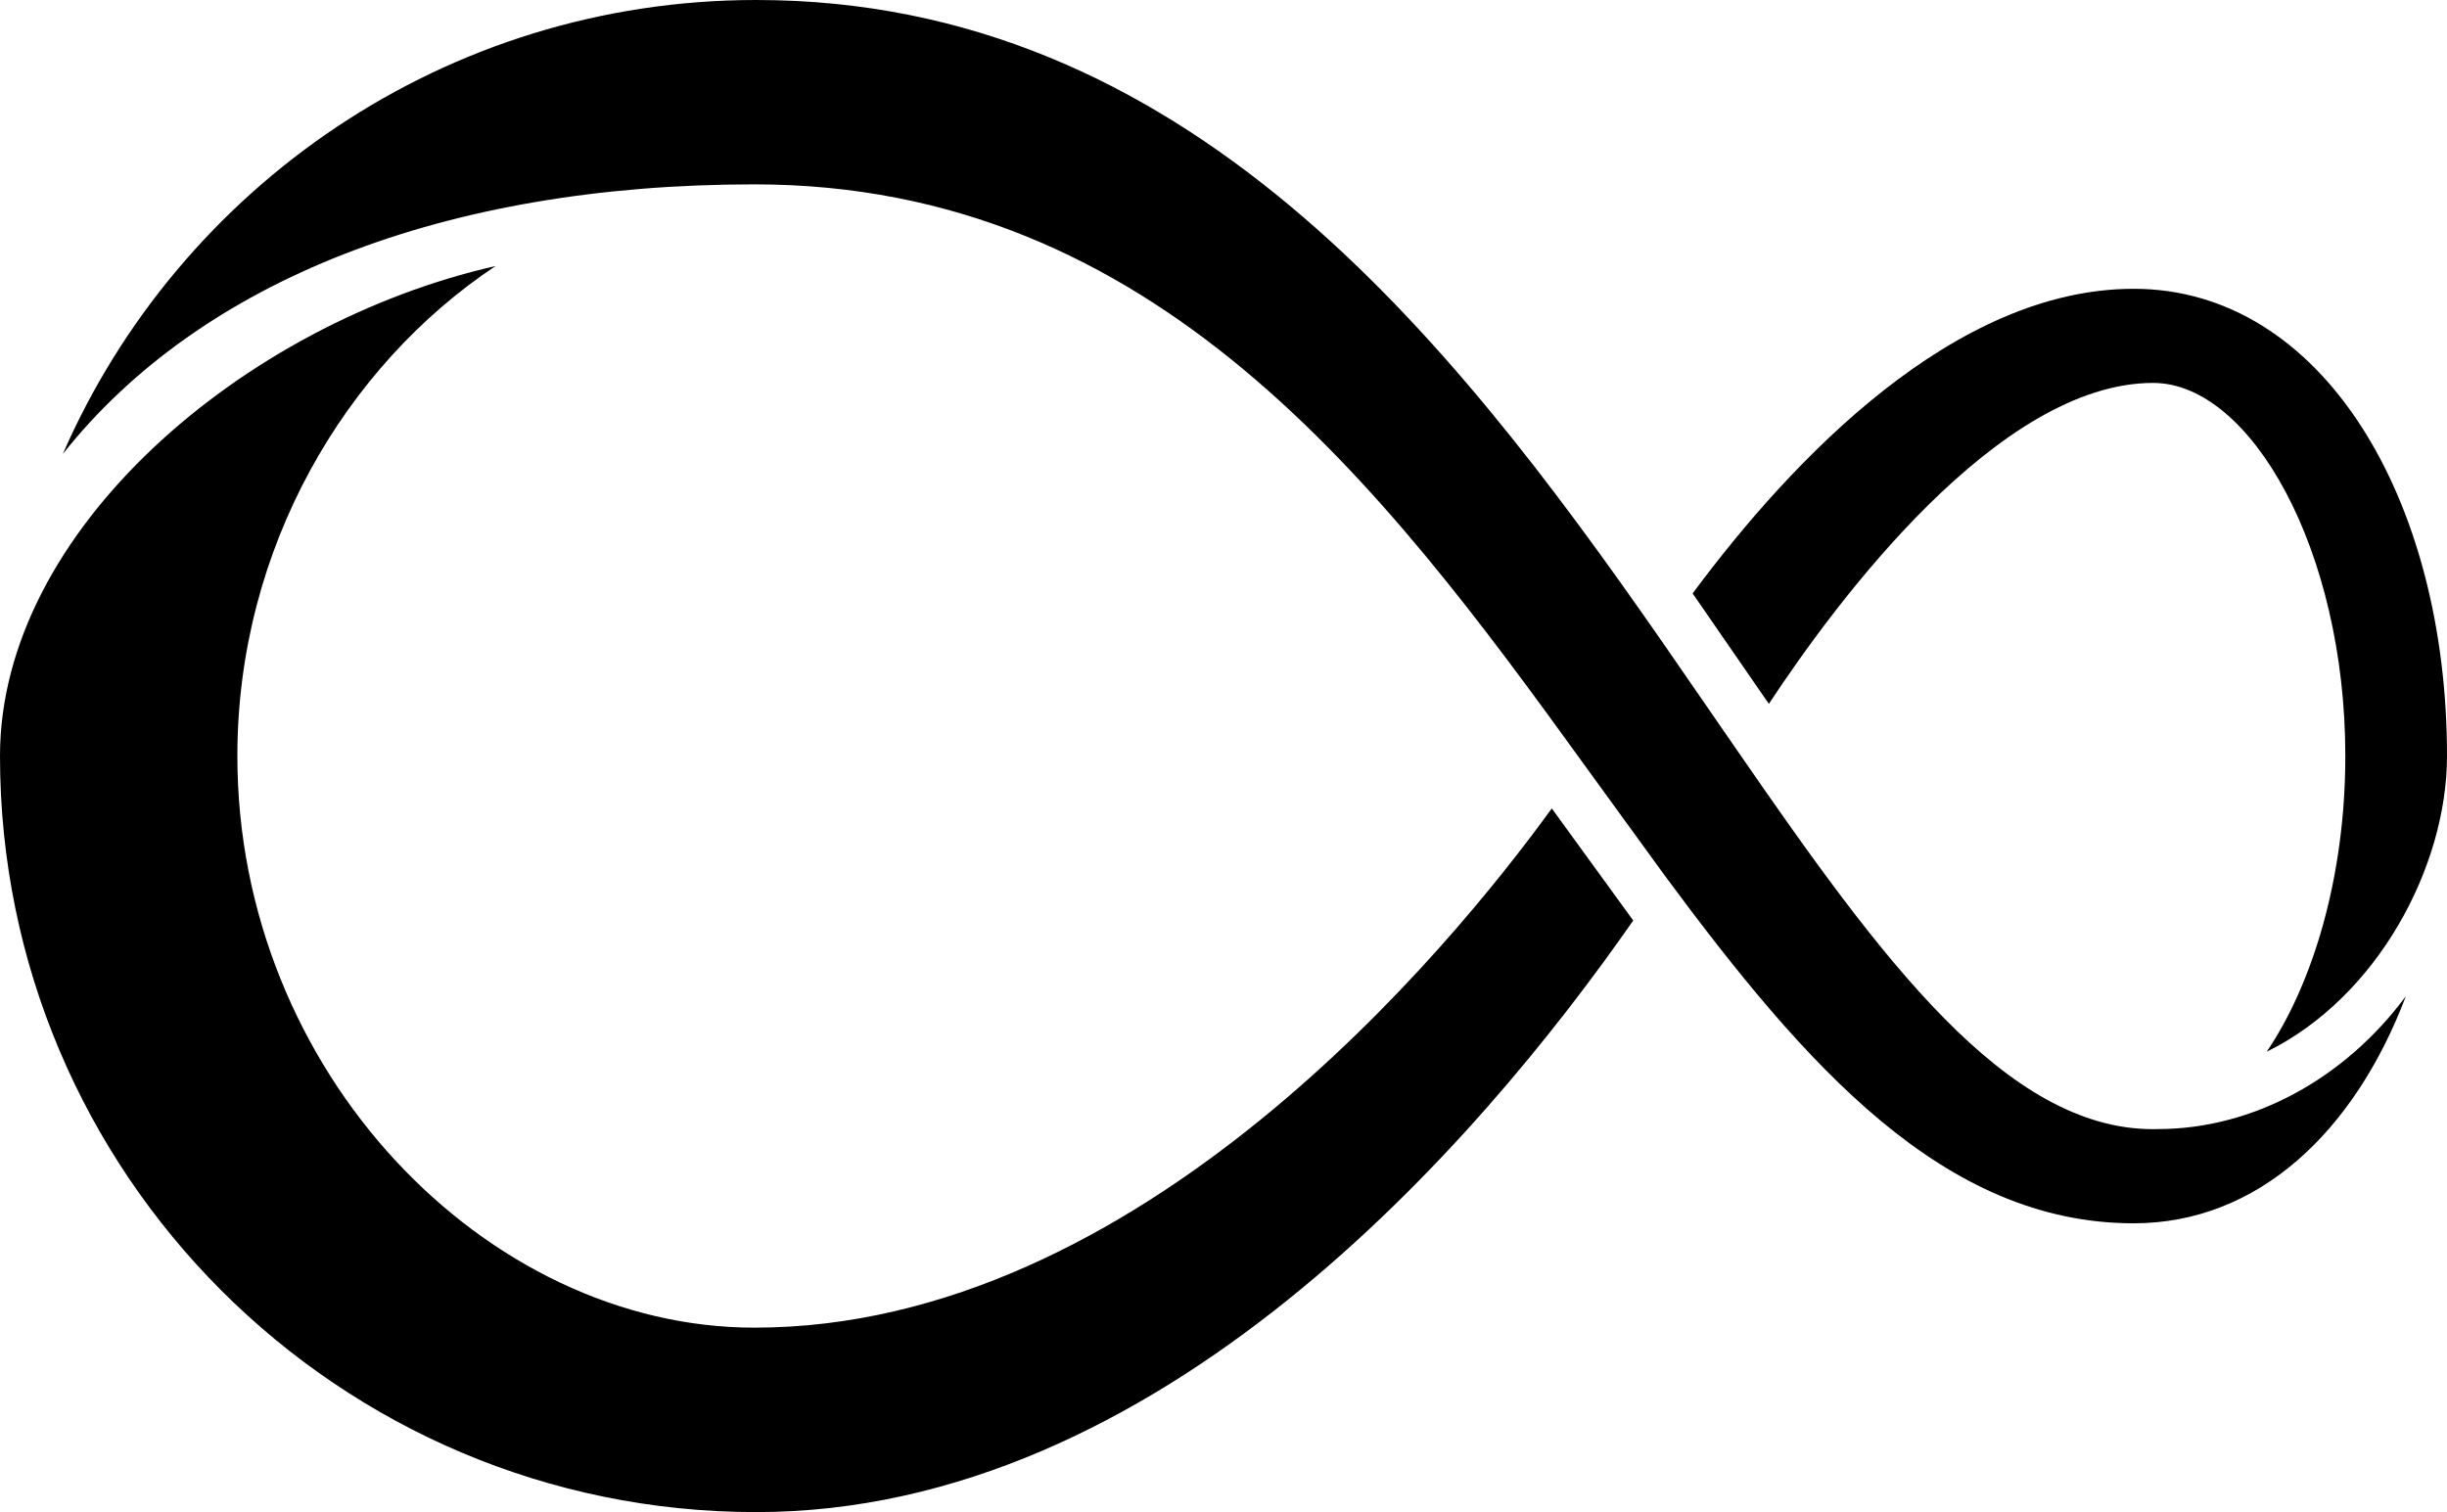
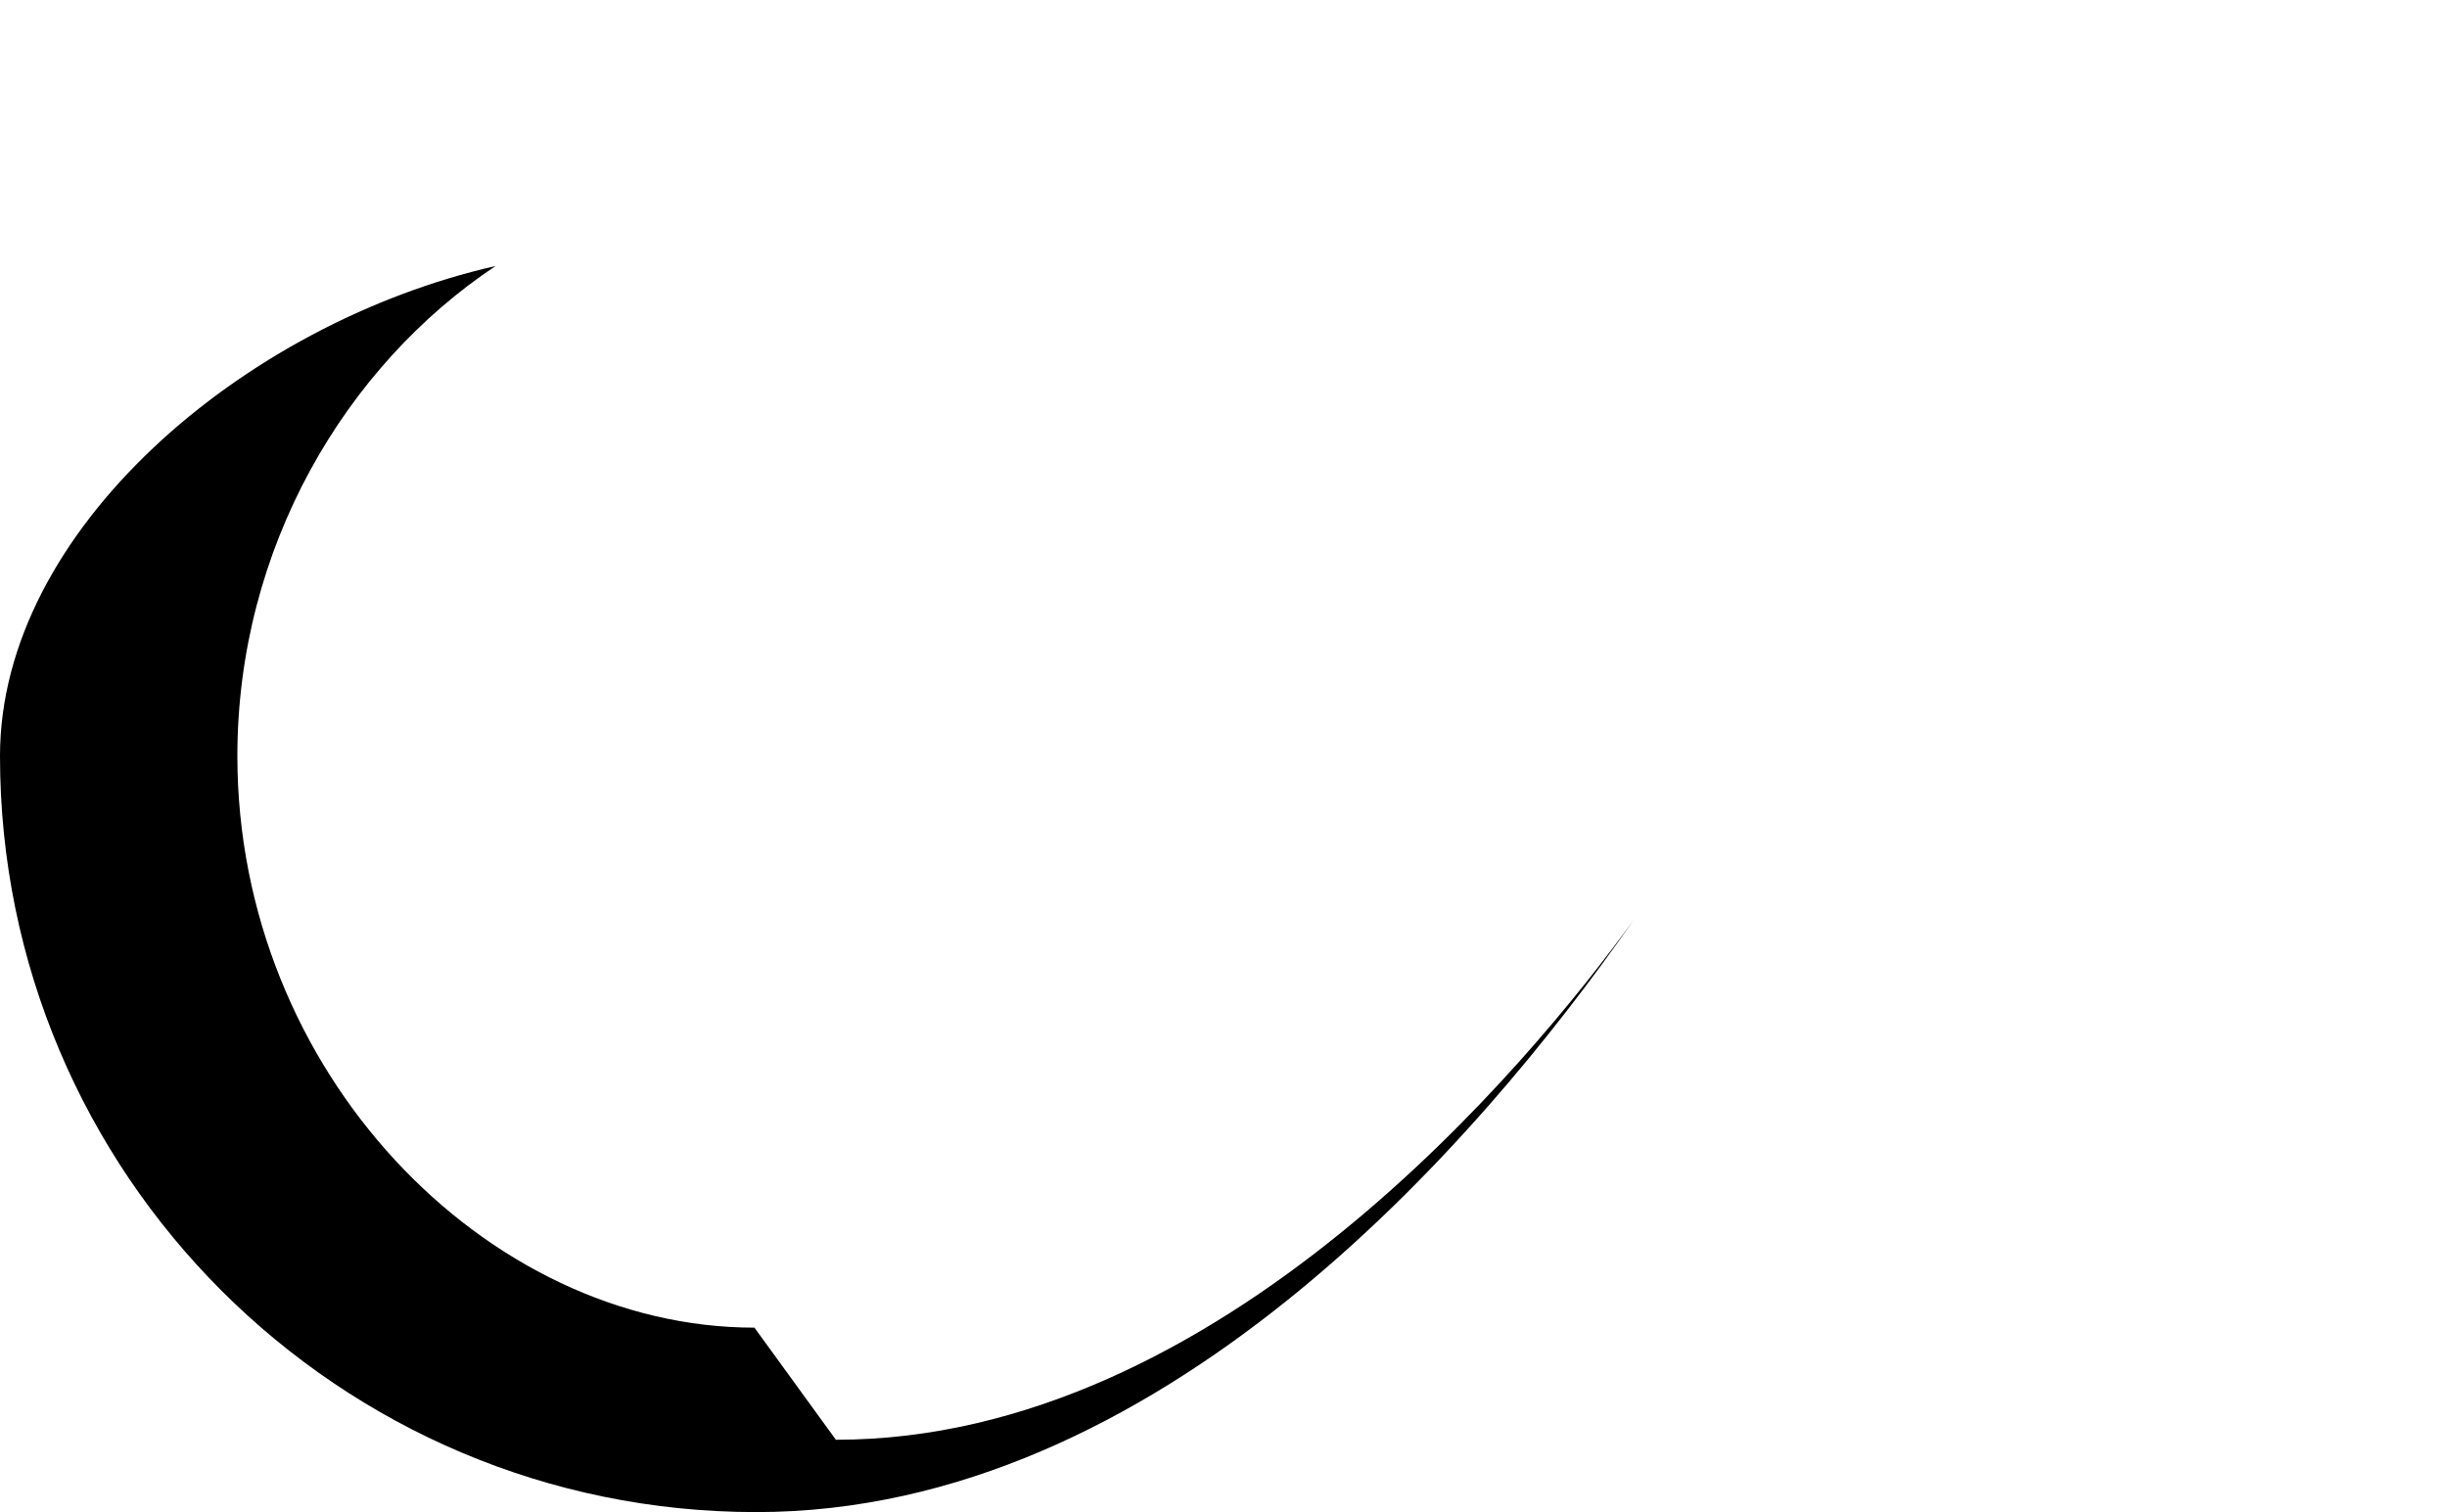
<svg xmlns="http://www.w3.org/2000/svg" preserveAspectRatio="none" data-bbox="0 0 274.511 169.659" viewBox="0 0 274.511 169.659" data-type="shape" aria-hidden="true" aria-label="">
  <g>
-     <path d="M84.636 148.964c-30.14 0-58.008-28.713-58.008-64.14 0-23.331 12.096-43.753 28.967-54.977C27.297 36.276 0 59.53 0 84.824c0 46.854 37.98 84.835 84.835 84.835 45.256 0 80.957-41.365 98.385-66.376l-9.136-12.58c-11.483 15.835-46.274 58.26-89.448 58.26Z" />
-     <path d="M241.545 42.965c10.936 0 21.56 18.745 21.56 41.86 0 13.505-3.623 25.52-8.818 33.177 12.42-6.098 20.224-20.754 20.224-33.178 0-28.952-14.075-52.42-35.145-52.42-20.113 0-38.258 19.049-49.483 34.179l8.554 12.391c7.586-11.51 25.767-36.01 43.108-36.01" />
-     <path d="M186.697 98.159v-.003l-.001.005z" />
-     <path d="M242.056 126.684c-.167.01-.345.01-.512.01-16.477 0-30.453-19.006-46.521-42.292l-8.78-12.719C162.427 37.49 132.872 0 84.836 0 50.036 0 20.133 20.957 7.05 50.932c15.418-19.447 42.816-30.246 77.584-30.247h.003c44.924 0 70.44 33.767 92.97 64.954l9.09 12.517c15.89 21.511 31.39 39.1 52.67 39.1 13.895 0 24.75-10.222 30.53-25.485-6.785 9.169-17.056 14.913-27.84 14.913Z" />
-     <path d="M186.243 71.68v.003l.003-.008z" />
+     <path d="M84.636 148.964c-30.14 0-58.008-28.713-58.008-64.14 0-23.331 12.096-43.753 28.967-54.977C27.297 36.276 0 59.53 0 84.824c0 46.854 37.98 84.835 84.835 84.835 45.256 0 80.957-41.365 98.385-66.376c-11.483 15.835-46.274 58.26-89.448 58.26Z" />
  </g>
</svg>